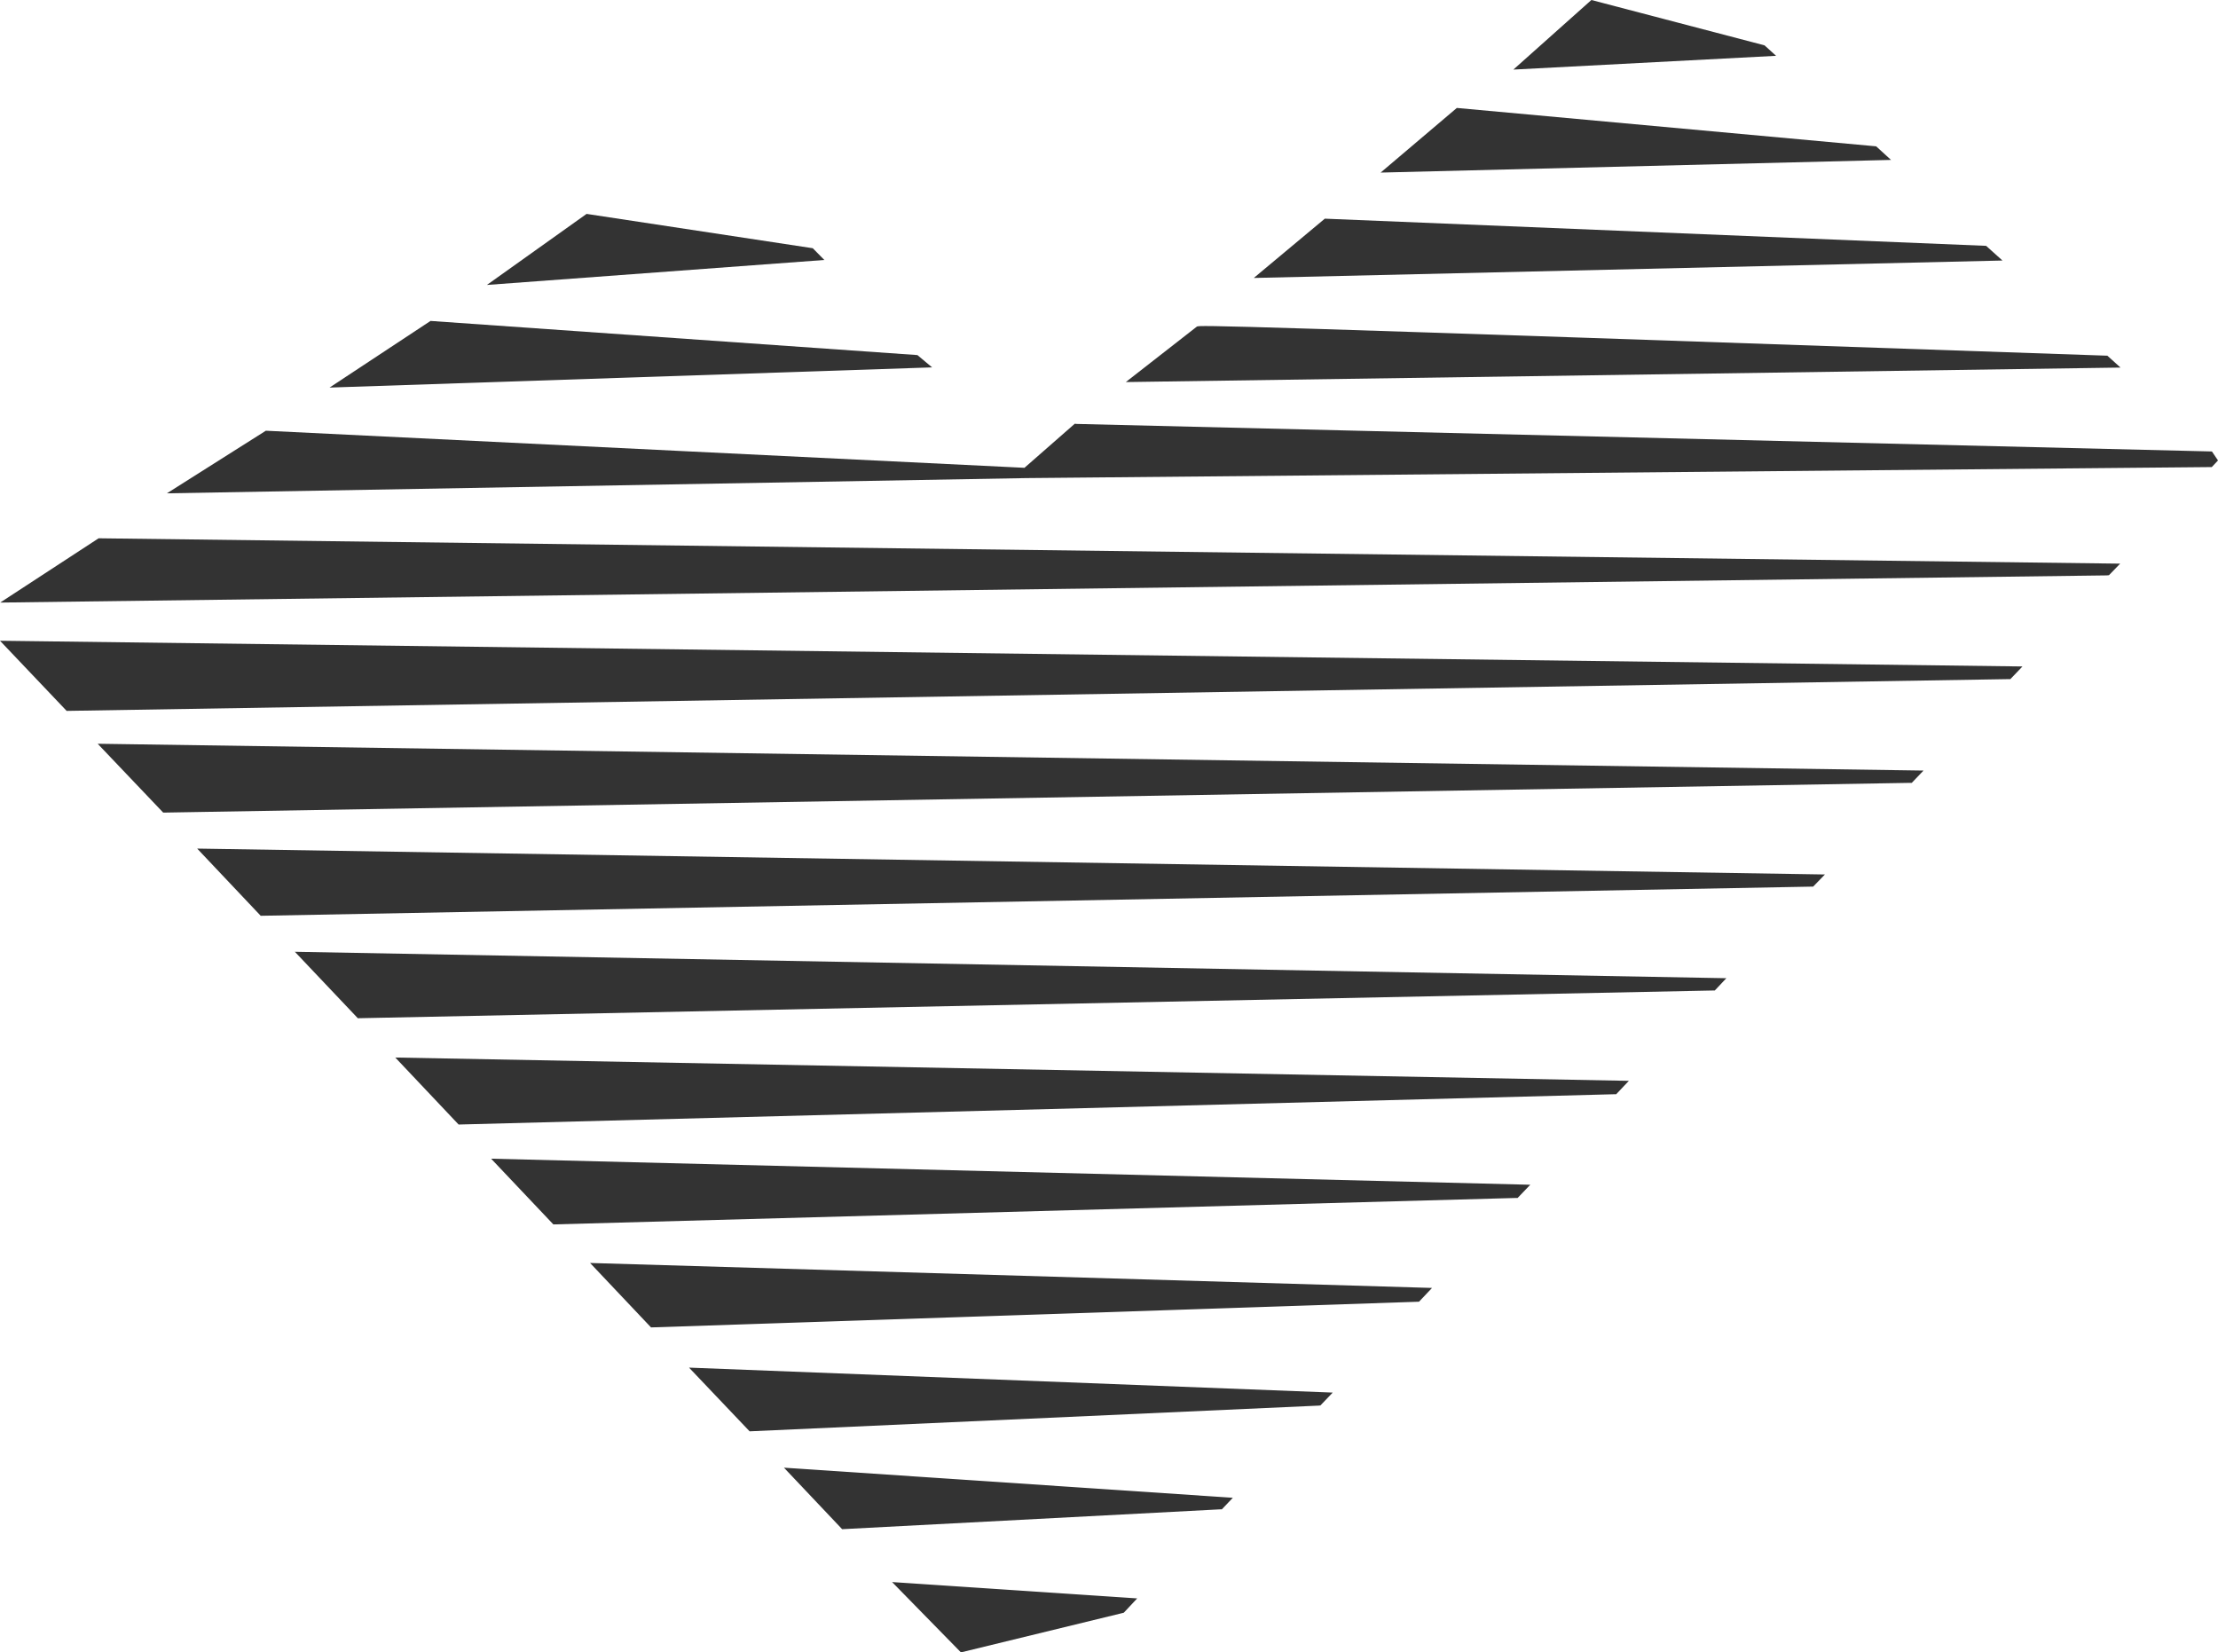
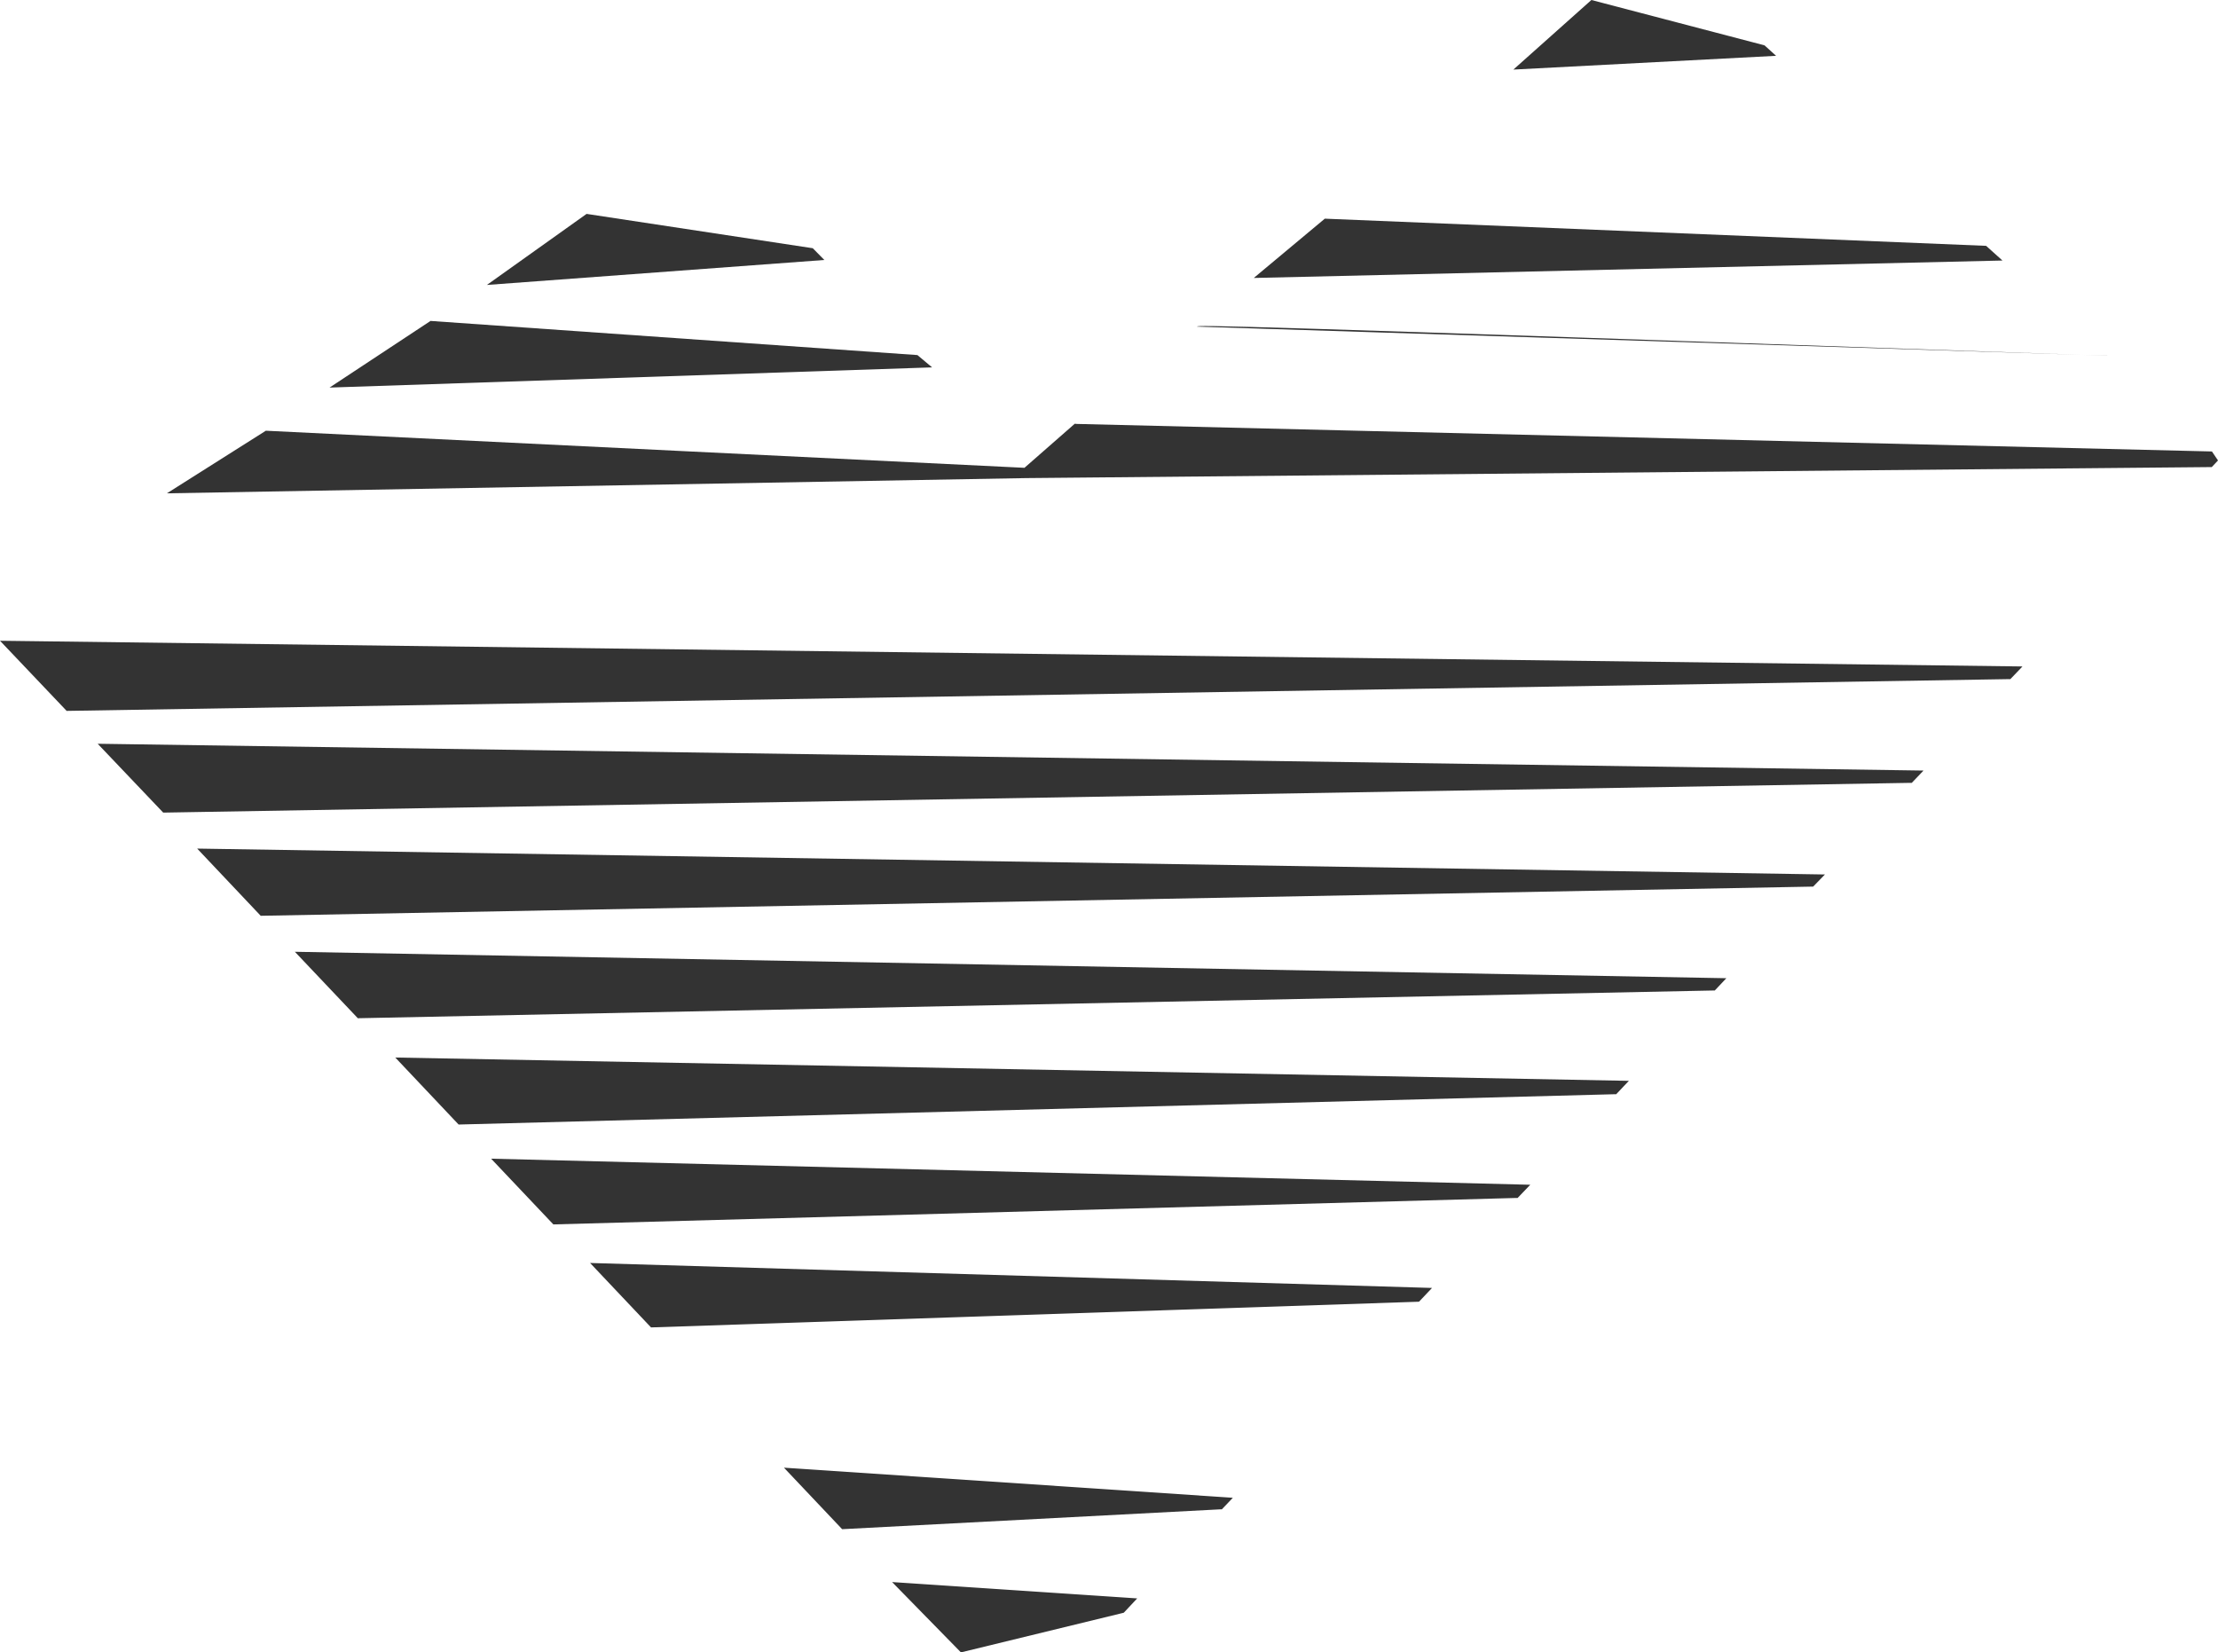
<svg xmlns="http://www.w3.org/2000/svg" id="Layer_2" data-name="Layer 2" viewBox="0 0 120.81 90">
  <defs>
    <style>
      .cls-1 {
        fill: #333;
        stroke-width: 0px;
      }
    </style>
  </defs>
  <g id="pc">
    <g id="Layer_3" data-name="Layer 3">
      <g>
        <polygon class="cls-1" points="96.11 2.47 86.68 0 82.43 3.79 96.74 3.04 96.11 2.47" />
-         <polygon class="cls-1" points="102.19 7.97 79.47 5.89 79.35 5.88 75.2 9.4 103 8.71 102.19 7.97" />
        <polygon class="cls-1" points="108.18 13.39 72.16 11.91 68.29 15.14 109.07 14.19 108.18 13.39" />
-         <path class="cls-1" d="M114.78,19.37h-.1c-48.51-1.68-49.37-1.67-49.49-1.58l-3.87,3.02,54.18-.79-.72-.65Z" />
+         <path class="cls-1" d="M114.78,19.37h-.1c-48.51-1.68-49.37-1.67-49.49-1.58Z" />
        <polygon class="cls-1" points="120.48 24.59 58.65 23.09 58.54 23.08 55.8 25.48 14.48 23.46 9.09 26.87 55.9 26.04 120.47 25.44 120.81 25.08 120.48 24.59" />
        <polygon class="cls-1" points="44.27 13.52 31.95 11.65 26.52 15.52 44.9 14.16 44.27 13.52" />
        <polygon class="cls-1" points="49.97 19.34 23.45 17.48 17.95 21.11 50.77 20.01 49.97 19.34" />
-         <polygon class="cls-1" points="5.37 29.32 .01 32.82 114.75 31.34 114.87 31.33 115.48 30.7 5.45 29.32 5.37 29.32" />
        <polygon class="cls-1" points="3.63 38.72 109.39 36.99 109.5 36.99 110.16 36.3 0 34.9 3.63 38.72" />
        <polygon class="cls-1" points="8.89 44.26 104.02 42.64 104.13 42.64 104.77 41.97 5.32 40.51 8.89 44.26" />
        <polygon class="cls-1" points="14.2 49.88 98.76 48.29 99.4 47.63 10.74 46.22 14.2 49.88" />
        <polygon class="cls-1" points="19.49 55.46 93.28 53.95 93.4 53.95 94.03 53.28 16.06 51.84 19.49 55.46" />
        <polygon class="cls-1" points="24.98 61.25 87.91 59.6 88.03 59.6 88.72 58.87 21.53 57.6 24.98 61.25" />
        <polygon class="cls-1" points="30.14 66.69 82.54 65.25 82.66 65.25 83.35 64.53 26.75 63.11 30.14 66.69" />
        <polygon class="cls-1" points="35.46 72.3 77.29 70.9 78 70.15 32.14 68.79 35.46 72.3" />
-         <polygon class="cls-1" points="40.83 77.96 71.81 76.56 71.92 76.55 72.59 75.85 37.53 74.49 40.83 77.96" />
        <polygon class="cls-1" points="45.87 83.29 66.44 82.21 66.55 82.21 67.15 81.58 42.7 79.94 45.87 83.29" />
        <polygon class="cls-1" points="52.34 90 61.13 87.86 61.21 87.84 61.94 87.06 48.59 86.17 52.34 90" />
      </g>
    </g>
  </g>
</svg>